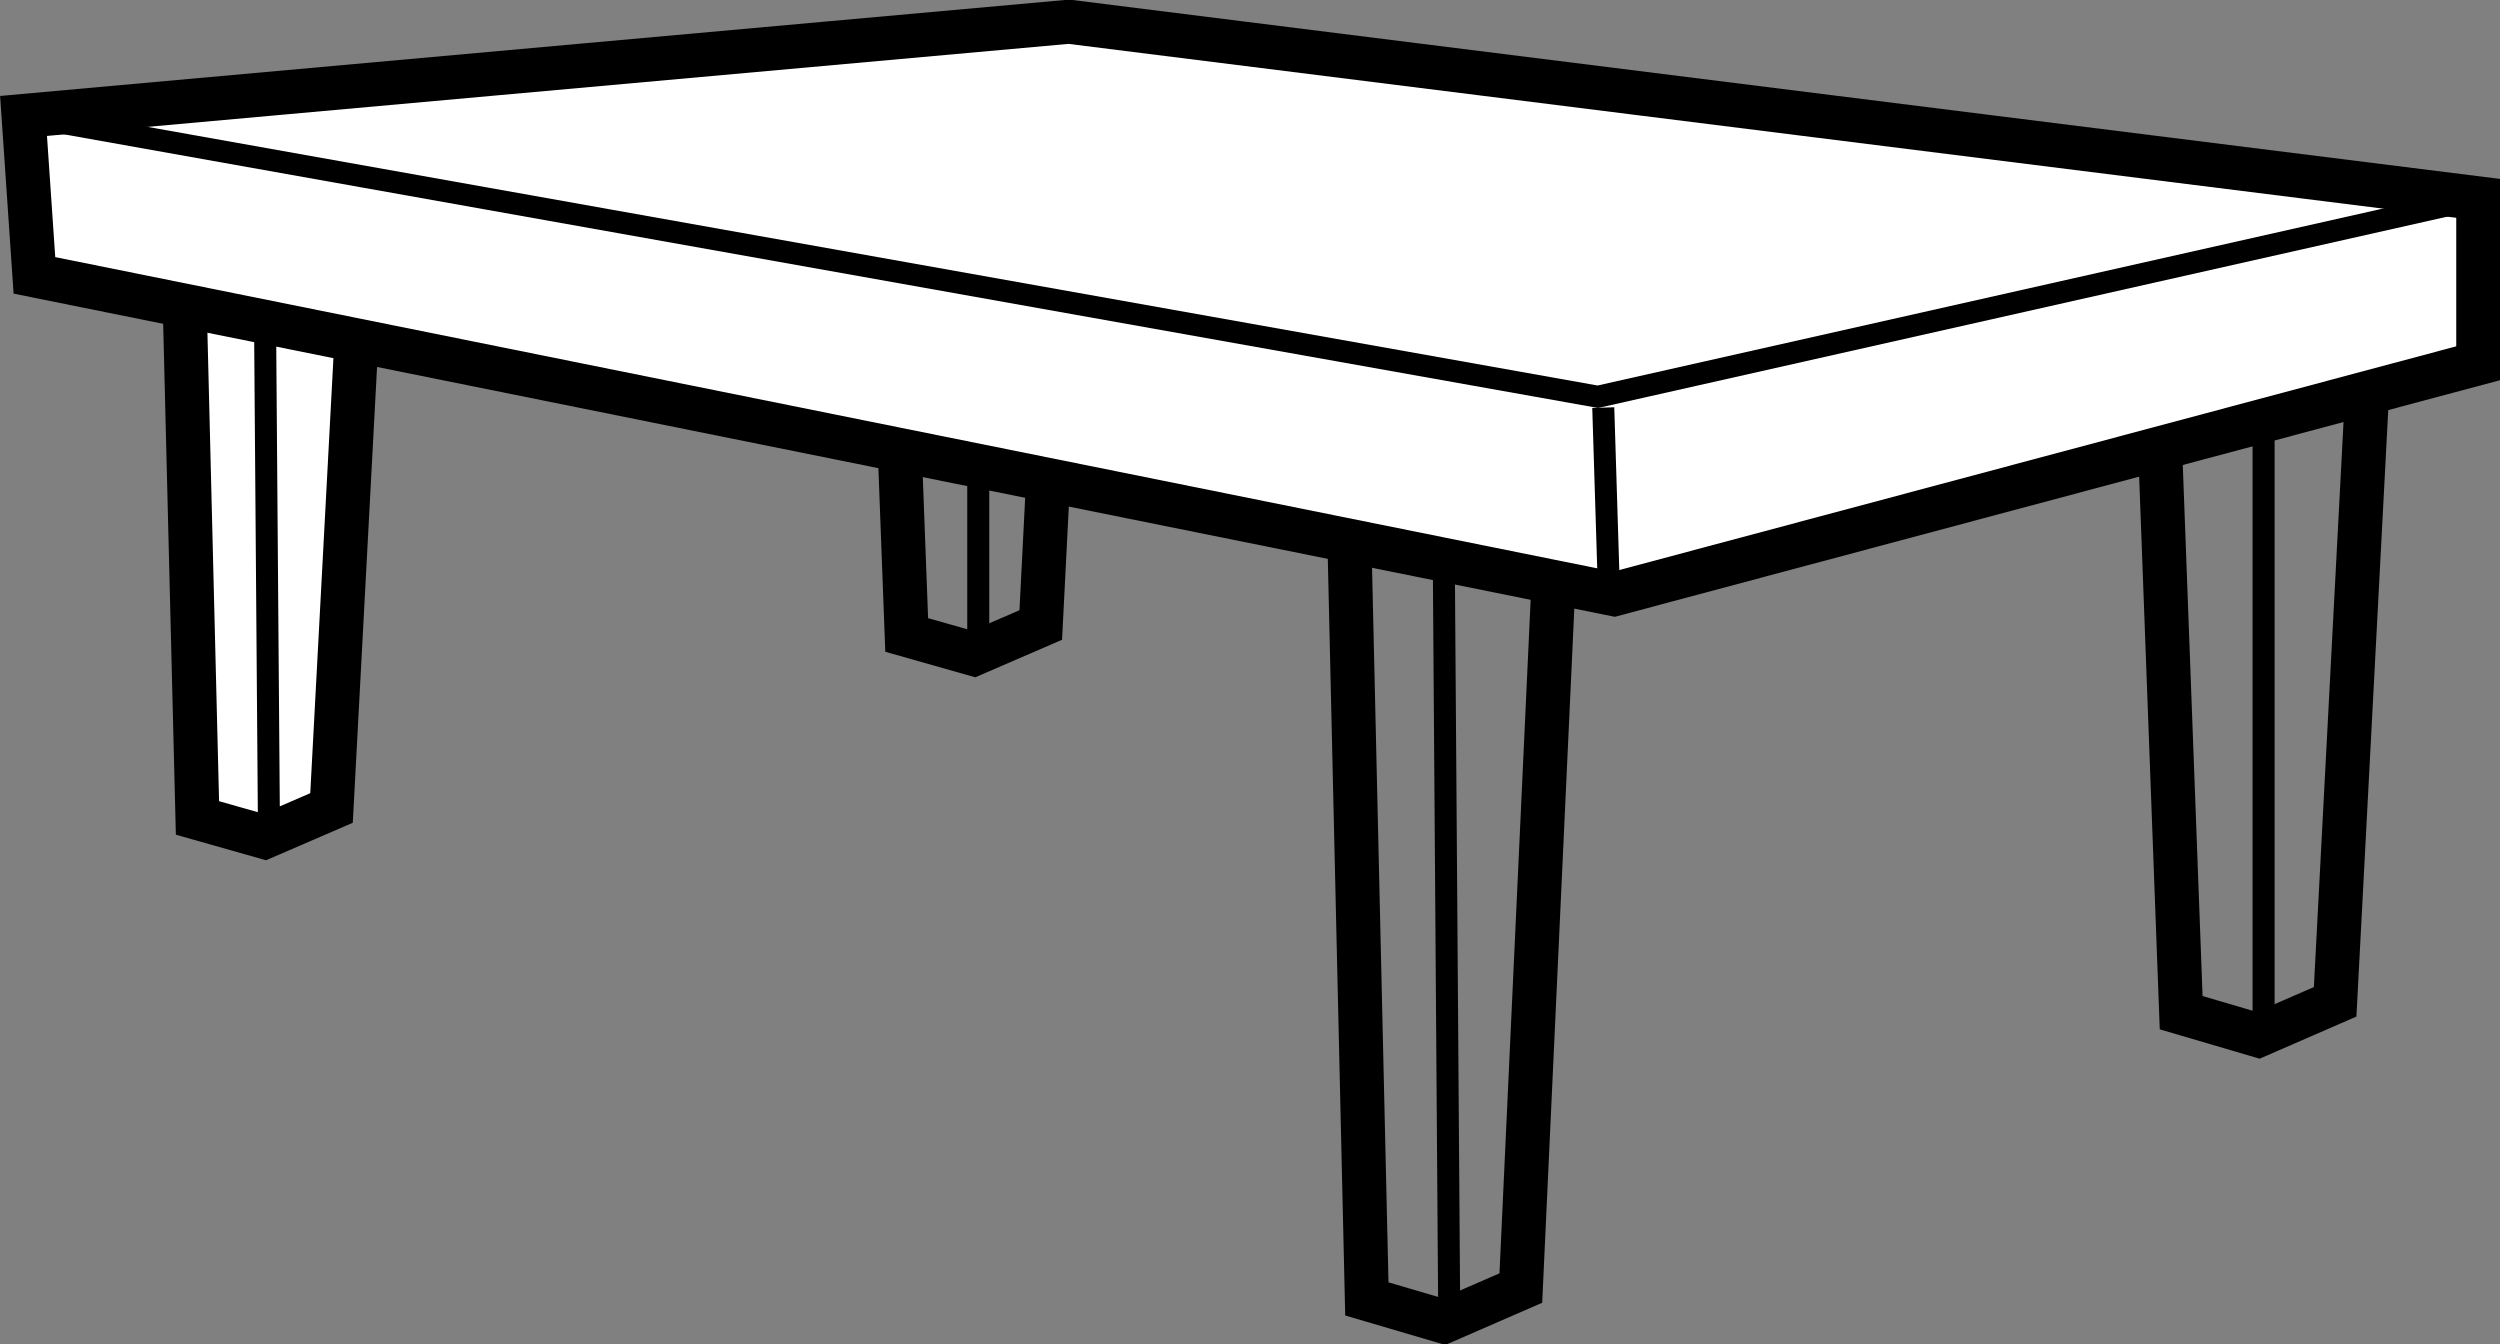
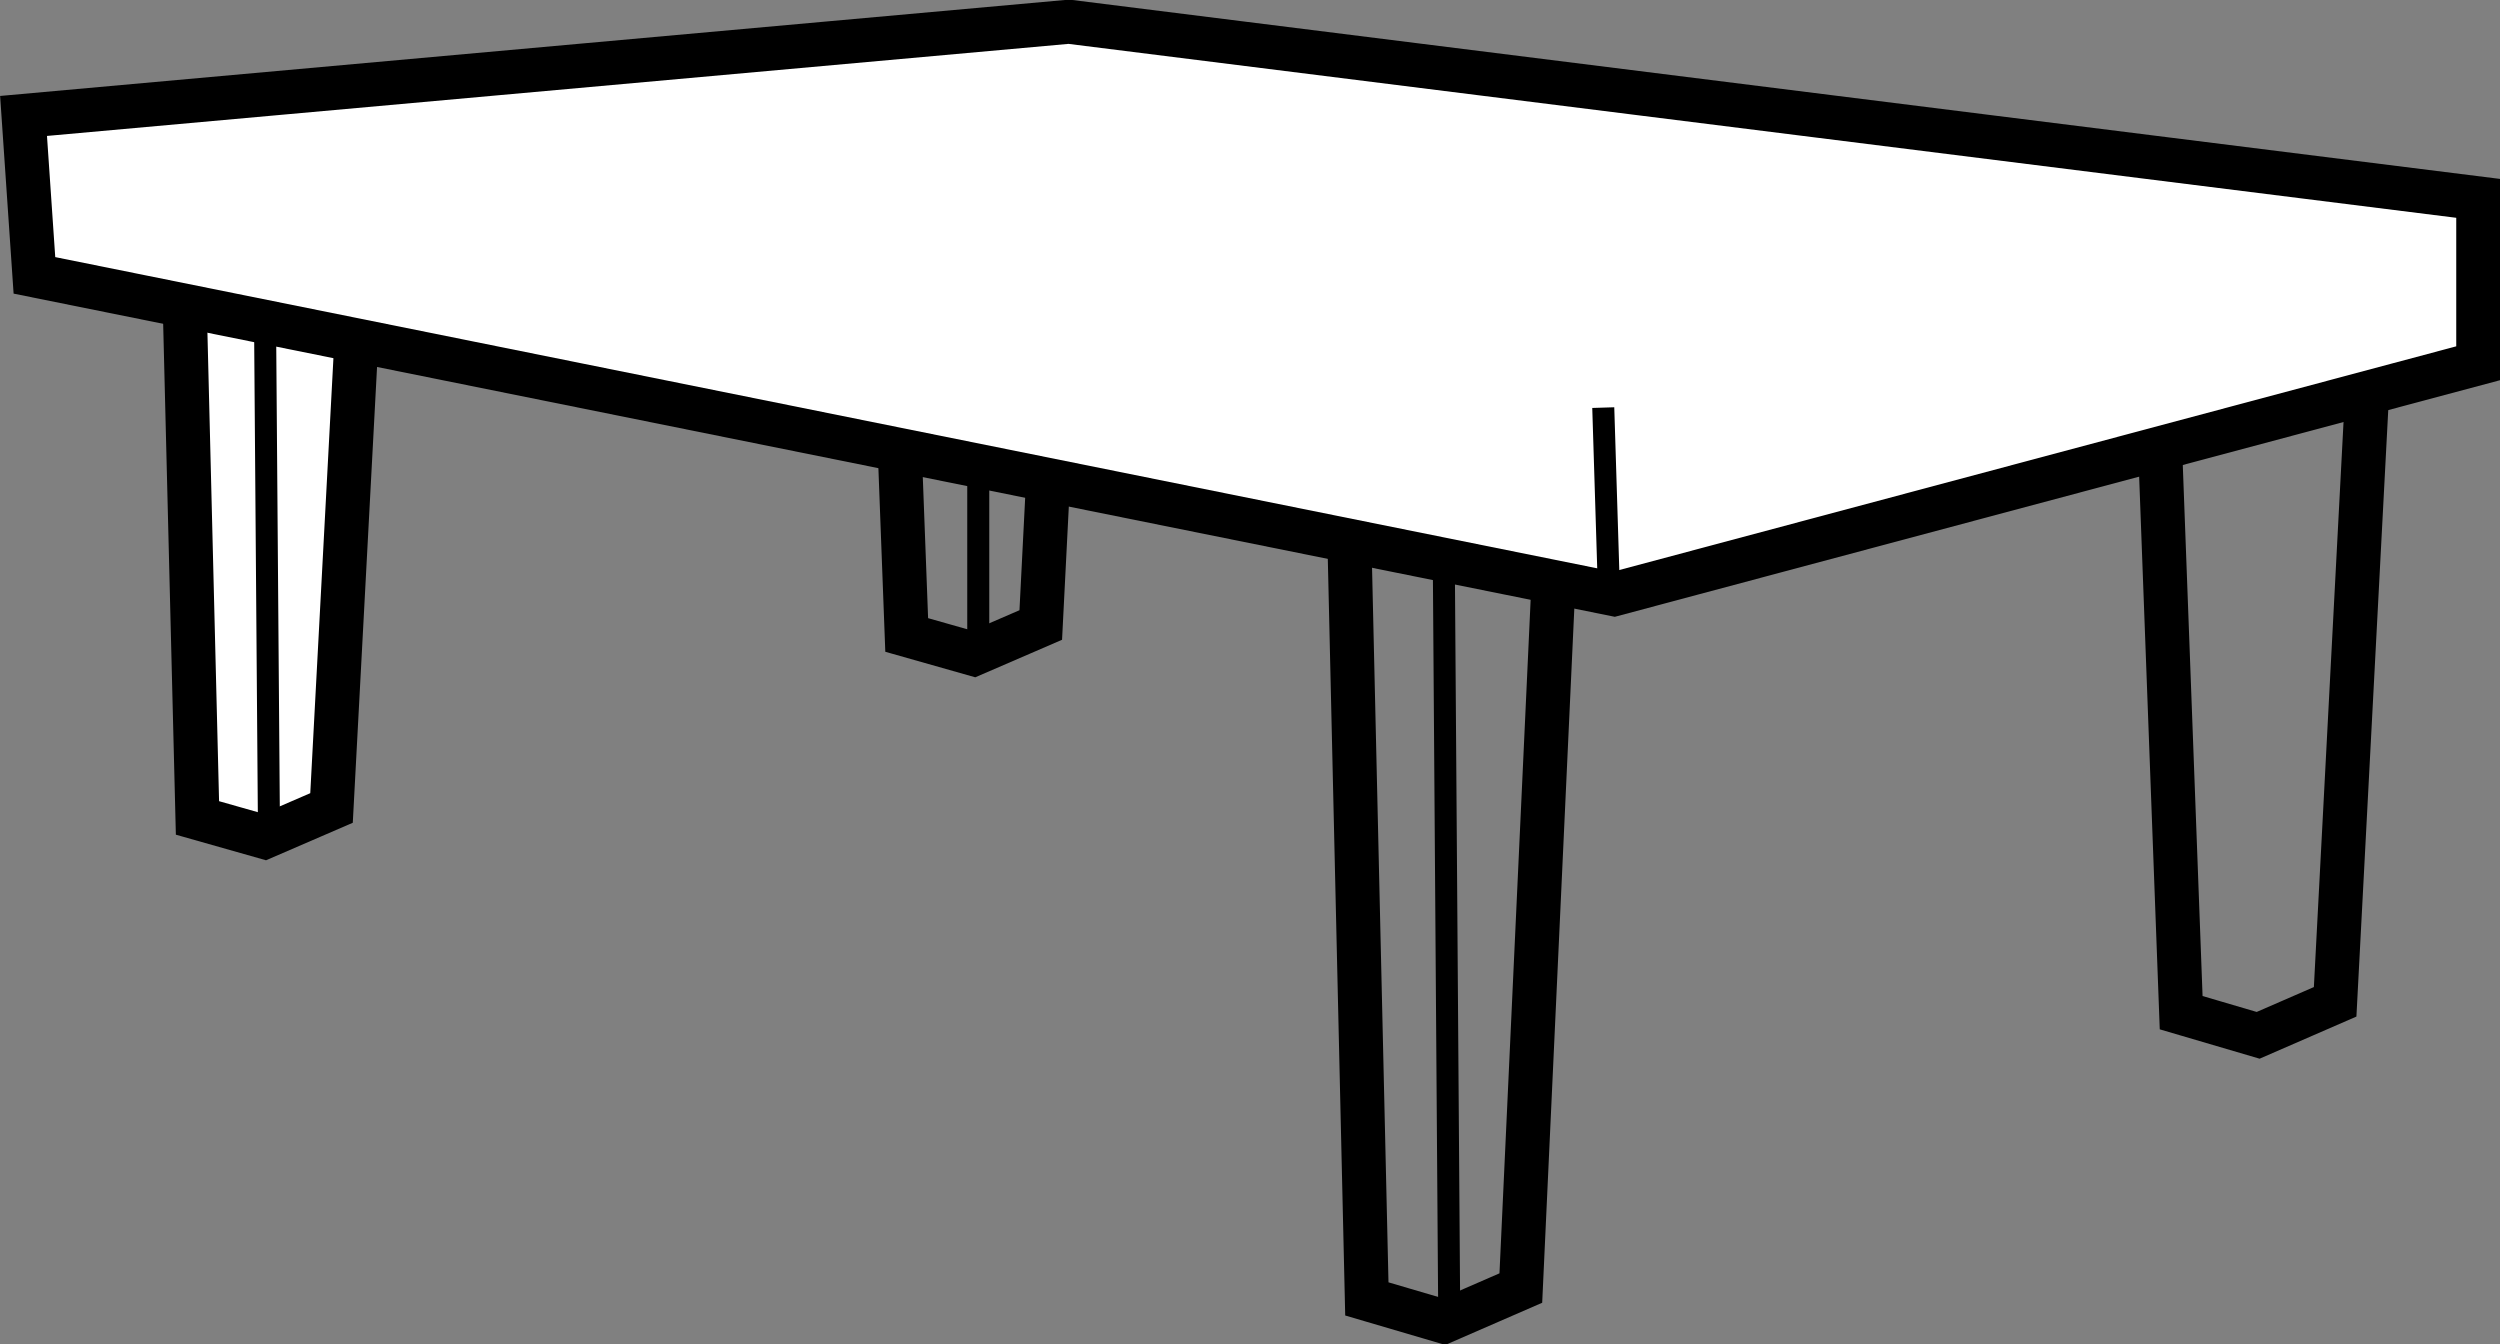
<svg xmlns="http://www.w3.org/2000/svg" version="1.1" id="Layer_1" x="0px" y="0px" viewBox="0 0 276 148.4" style="enable-background:new 0 0 276 148.4;" xml:space="preserve">
  <rect x="0" y="0" width="276" height="148.4" fill="#808080" stroke="none" />
  <style type="text/css">
	.st0{fill:none;stroke:#000000;stroke-width:4.861;}
	.st1{fill:none;stroke:#000000;stroke-width:2.431;}
	.st2{fill:#FFFFFF;}
</style>
  <polyline class="st0" points="261.5,40.1 257.8,110.6 249.3,114.3 240.8,111.8 238.4,47.4 " />
-   <line class="st1" x1="249.9" y1="43.2" x2="249.9" y2="114.3" />
  <polyline class="st0" points="171.5,64.4 167.9,142.2 159.4,145.9 150.9,143.4 149,60.8 " />
  <line class="st1" x1="159.4" y1="62.6" x2="160" y2="145.9" />
  <polyline class="st0" points="118,7.9 114.9,69 107.5,72.2 100.1,70.1 98,14.3 " />
  <line class="st1" x1="108" y1="10.6" x2="108" y2="72.2" />
  <polyline class="st2" points="39.8,29.1 36.6,89.2 29.2,92.4 21.8,90.3 20.2,25.9 " />
  <polyline class="st0" points="39.8,29.1 36.6,89.2 29.2,92.4 21.8,90.3 20.2,25.9 " />
  <line class="st1" x1="29.2" y1="27.5" x2="29.7" y2="92.4" />
  <polygon class="st2" points="3.8,30.4 2.6,12.8 118,2.4 273.6,21.9 273.6,40.1 178.2,65.6 " />
  <polygon class="st0" points="3.8,30.4 2.6,12.8 118,2.4 273.6,21.9 273.6,40.1 178.2,65.6 " />
-   <polyline class="st1" points="2.6,12.8 176.4,43.8 273.6,21.9 " />
  <line class="st1" x1="177" y1="45" x2="177.6" y2="64.4" />
</svg>